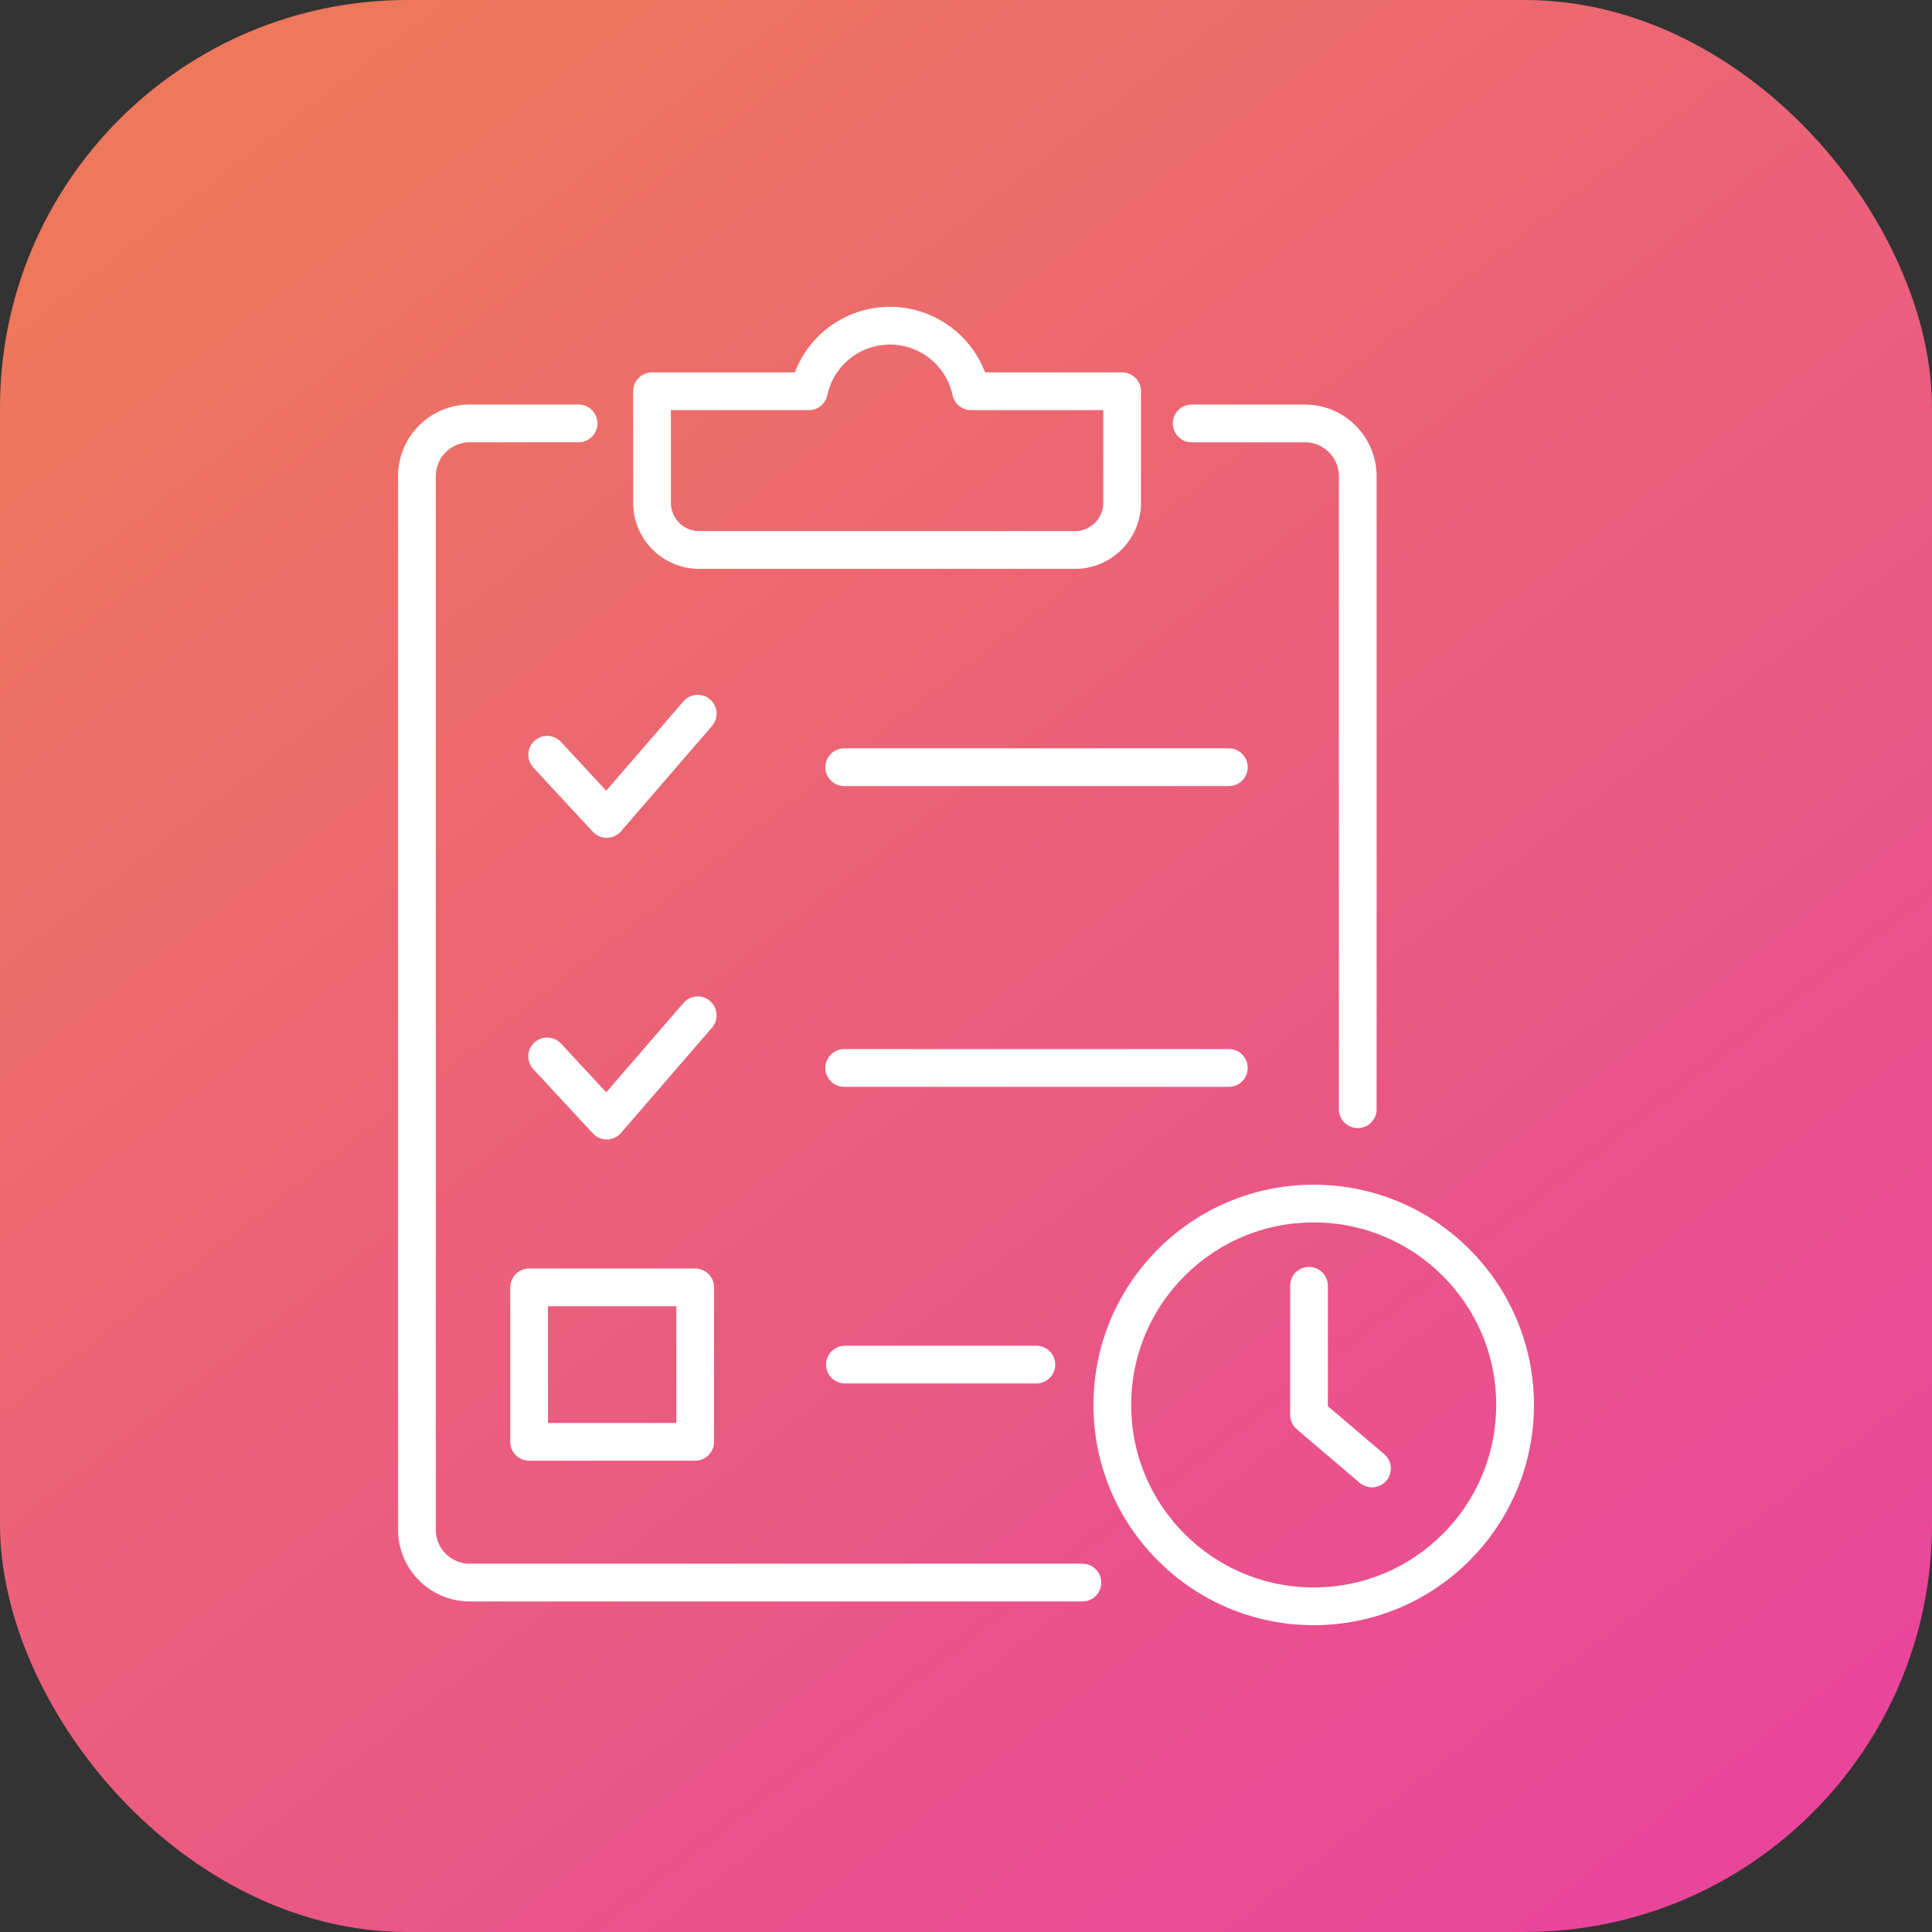
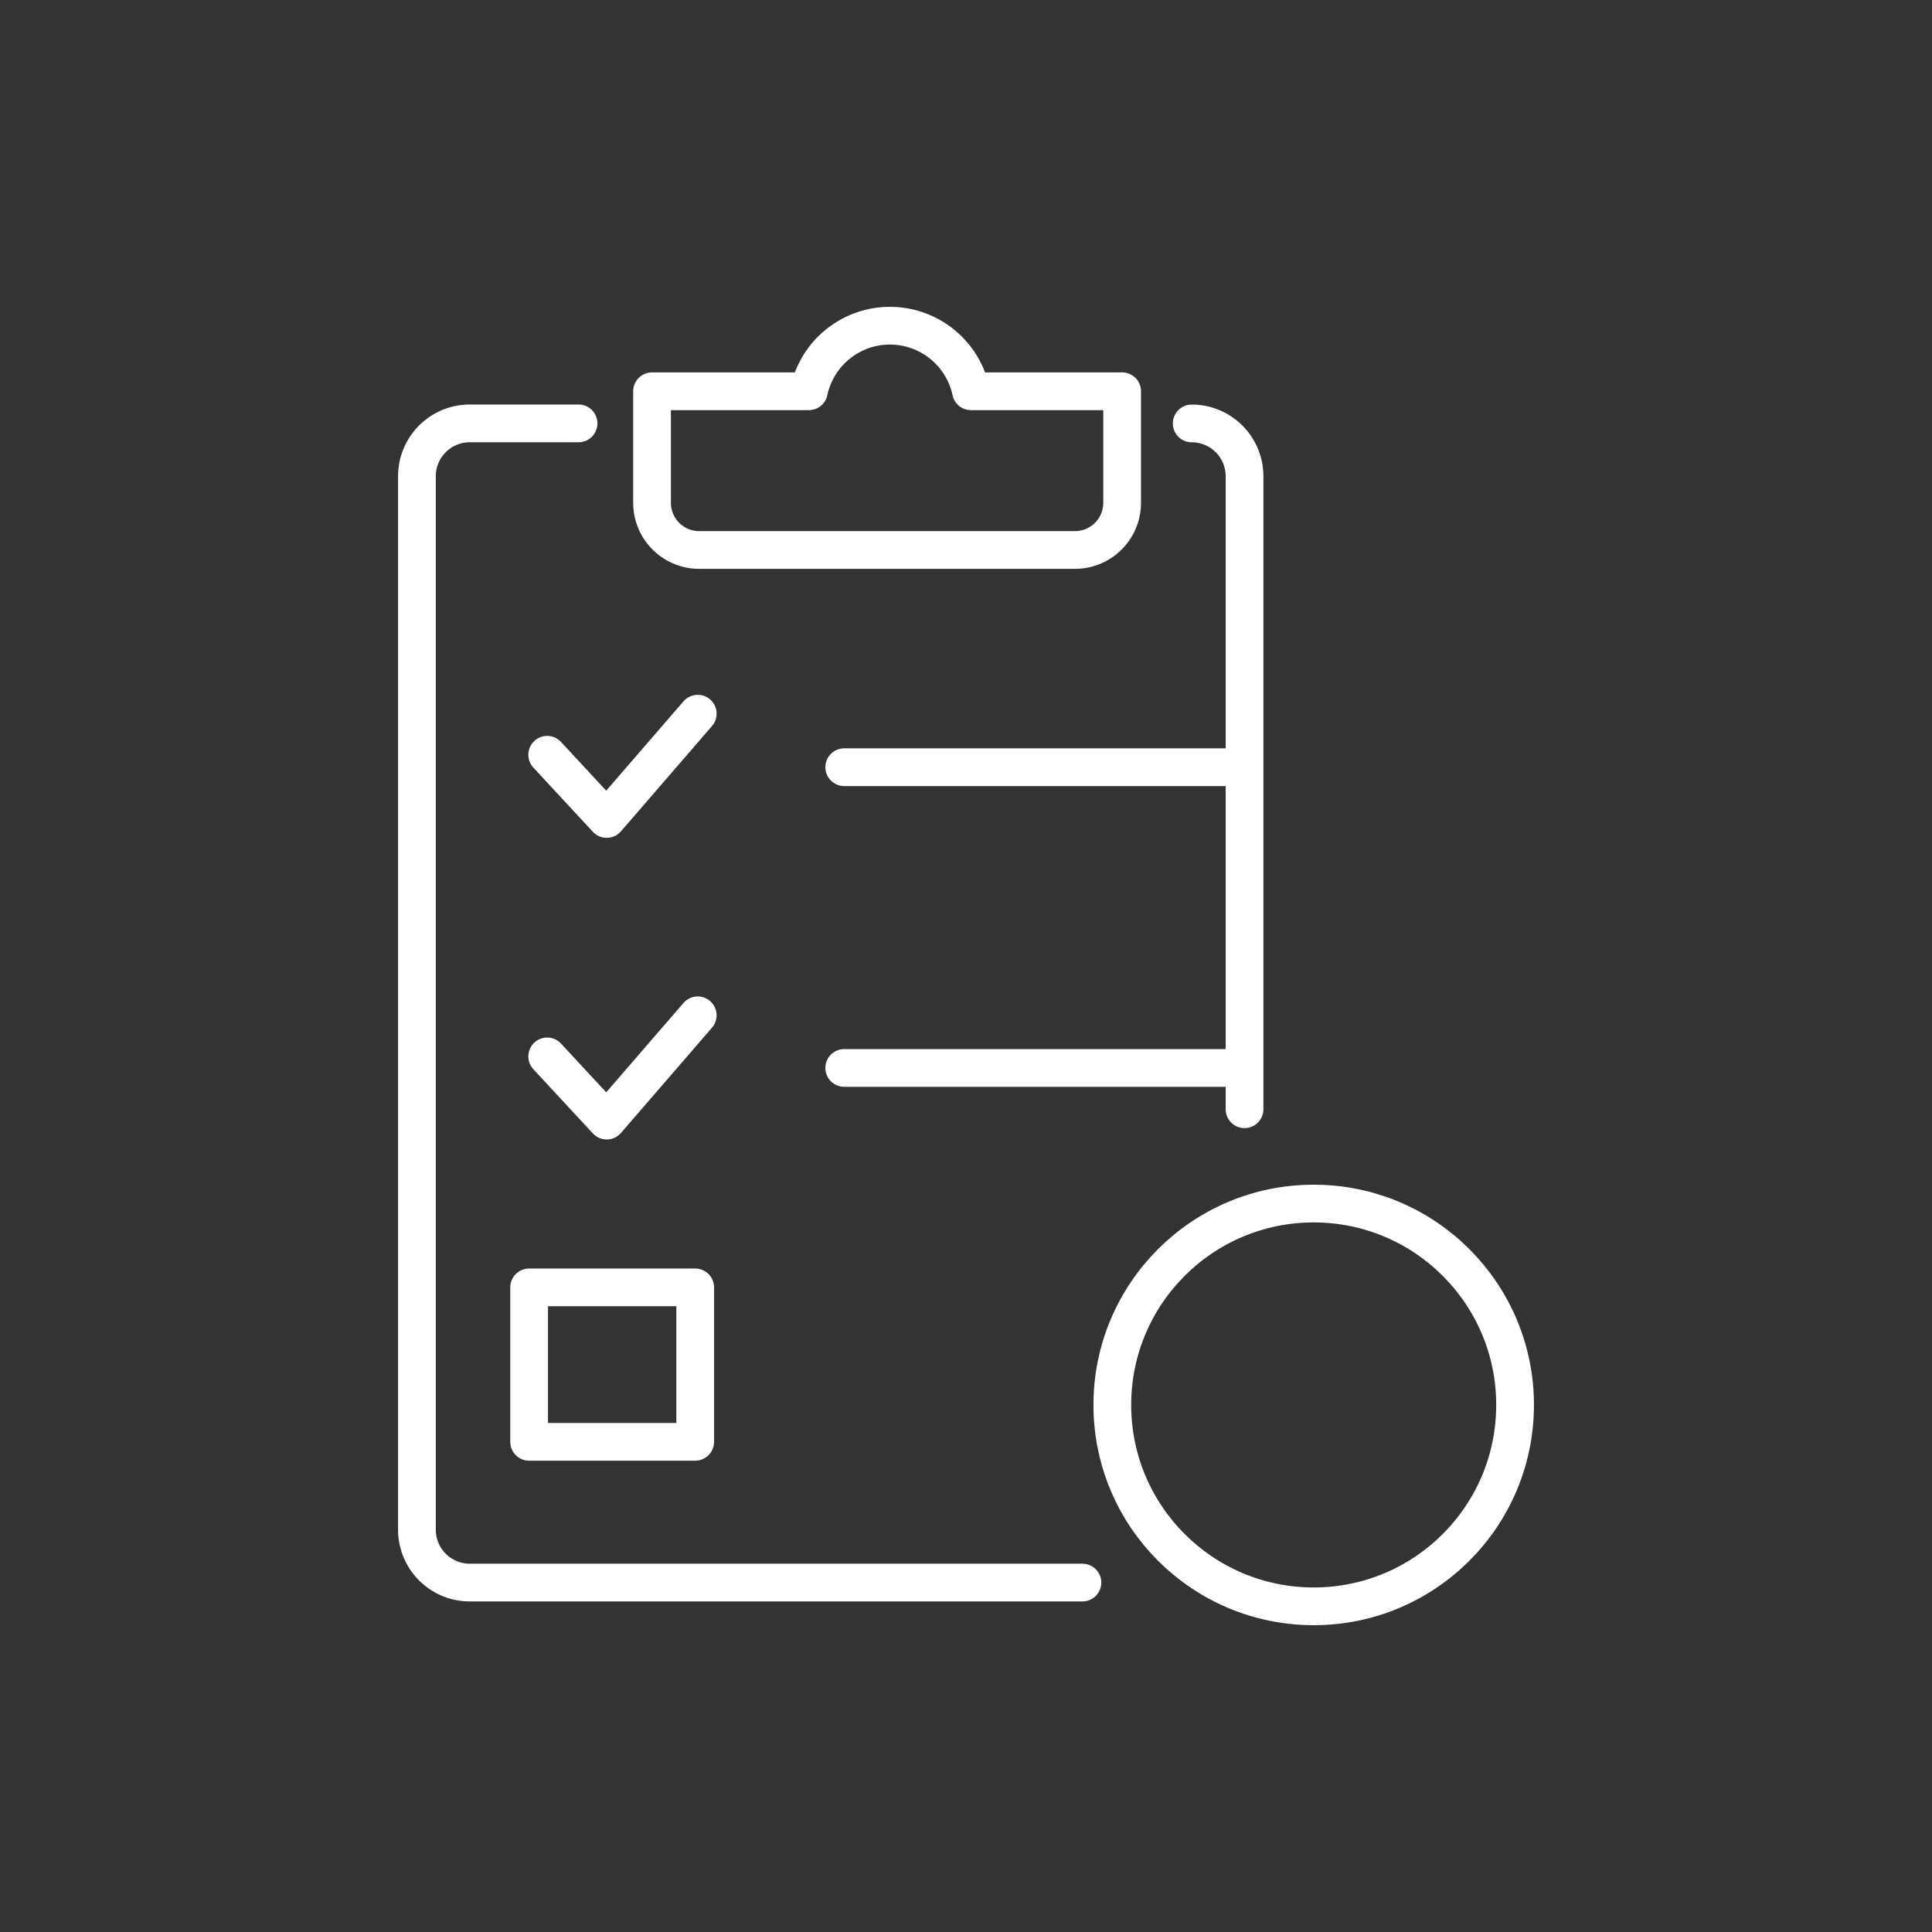
<svg xmlns="http://www.w3.org/2000/svg" width="128" height="128" viewBox="0 0 128 128">
  <rect x="0" y="0" width="128" height="128" fill="#333333" stroke="none" />
  <defs>
    <linearGradient id="linear-gradient" x1="0.152" y1="0.053" x2="0.852" y2="0.956" gradientUnits="objectBoundingBox">
      <stop offset="0" stop-color="#ed785c" />
      <stop offset="1" stop-color="#e9469b" />
    </linearGradient>
    <clipPath id="clip-path">
      <rect id="Rectangle_5526" data-name="Rectangle 5526" width="88" height="88" transform="translate(704 170)" fill="#1a6912" />
    </clipPath>
  </defs>
  <g id="Course_Planner" data-name="Course Planner" transform="translate(-684 -150)">
-     <rect id="Rectangle_5461" data-name="Rectangle 5461" width="128" height="128" rx="27" transform="translate(684 150)" fill="url(#linear-gradient)" />
    <g id="Mask_Group_86" data-name="Mask Group 86" clip-path="url(#clip-path)">
      <g id="Group_29575" data-name="Group 29575">
        <path id="Path_107" data-name="Path 107" d="M47.09,99.839H6.5a3.5,3.5,0,0,1-3.5-3.5V26.54a3.5,3.5,0,0,1,3.5-3.5h7.208" transform="translate(708.623 155.01)" fill="none" stroke="#fff" stroke-linecap="round" stroke-linejoin="round" stroke-width="2.5" />
-         <path id="Path_108" data-name="Path 108" d="M161.9,23.043h7.5a3.5,3.5,0,0,1,3.5,3.5V68.48" transform="translate(601.054 155.01)" fill="none" stroke="#fff" stroke-linecap="round" stroke-linejoin="round" stroke-width="2.5" />
+         <path id="Path_108" data-name="Path 108" d="M161.9,23.043a3.5,3.5,0,0,1,3.5,3.5V68.48" transform="translate(601.054 155.01)" fill="none" stroke="#fff" stroke-linecap="round" stroke-linejoin="round" stroke-width="2.5" />
        <path id="Path_109" data-name="Path 109" d="M82.354,7.345v7.394a3.124,3.124,0,0,1-3.122,3.122h-24.9a3.124,3.124,0,0,1-3.122-3.122V7.345H61.6a5.492,5.492,0,0,1,10.741,0Z" transform="translate(675.99 168.577)" fill="none" stroke="#fff" stroke-linecap="round" stroke-linejoin="round" stroke-width="2.5" />
        <rect id="Rectangle_87" data-name="Rectangle 87" width="11.004" height="10.232" transform="translate(719.055 235.293)" fill="none" stroke="#fff" stroke-linecap="round" stroke-linejoin="round" stroke-width="2.5" />
        <line id="Line_48" data-name="Line 48" x2="25.483" transform="translate(739.931 200.829)" fill="none" stroke="#fff" stroke-linecap="round" stroke-linejoin="round" stroke-width="2.5" />
        <line id="Line_49" data-name="Line 49" x2="25.483" transform="translate(739.931 220.754)" fill="none" stroke="#fff" stroke-linecap="round" stroke-linejoin="round" stroke-width="2.5" />
-         <path id="Path_114" data-name="Path 114" d="M0,0H12.684" transform="translate(739.979 240.409)" fill="none" stroke="#fff" stroke-linecap="round" stroke-width="2.5" />
        <path id="Path_112" data-name="Path 112" d="M42.091,147.148l3.944,4.254,6.031-6.976" transform="translate(678.161 72.841)" fill="none" stroke="#fff" stroke-linecap="round" stroke-linejoin="round" stroke-width="2.5" />
        <path id="Path_5383" data-name="Path 5383" d="M42.091,147.148l3.944,4.254,6.031-6.976" transform="translate(678.161 52.857)" fill="none" stroke="#fff" stroke-linecap="round" stroke-linejoin="round" stroke-width="2.5" />
        <ellipse id="Ellipse_3" data-name="Ellipse 3" cx="13.342" cy="13.342" rx="13.342" ry="13.342" transform="translate(757.694 229.739)" fill="none" stroke="#fff" stroke-linecap="round" stroke-linejoin="round" stroke-width="2.5" />
-         <path id="Path_113" data-name="Path 113" d="M185.946,199.894v8.554L190.117,212" transform="translate(584.779 35.292)" fill="none" stroke="#fff" stroke-linecap="round" stroke-linejoin="round" stroke-width="2.5" />
      </g>
    </g>
  </g>
</svg>